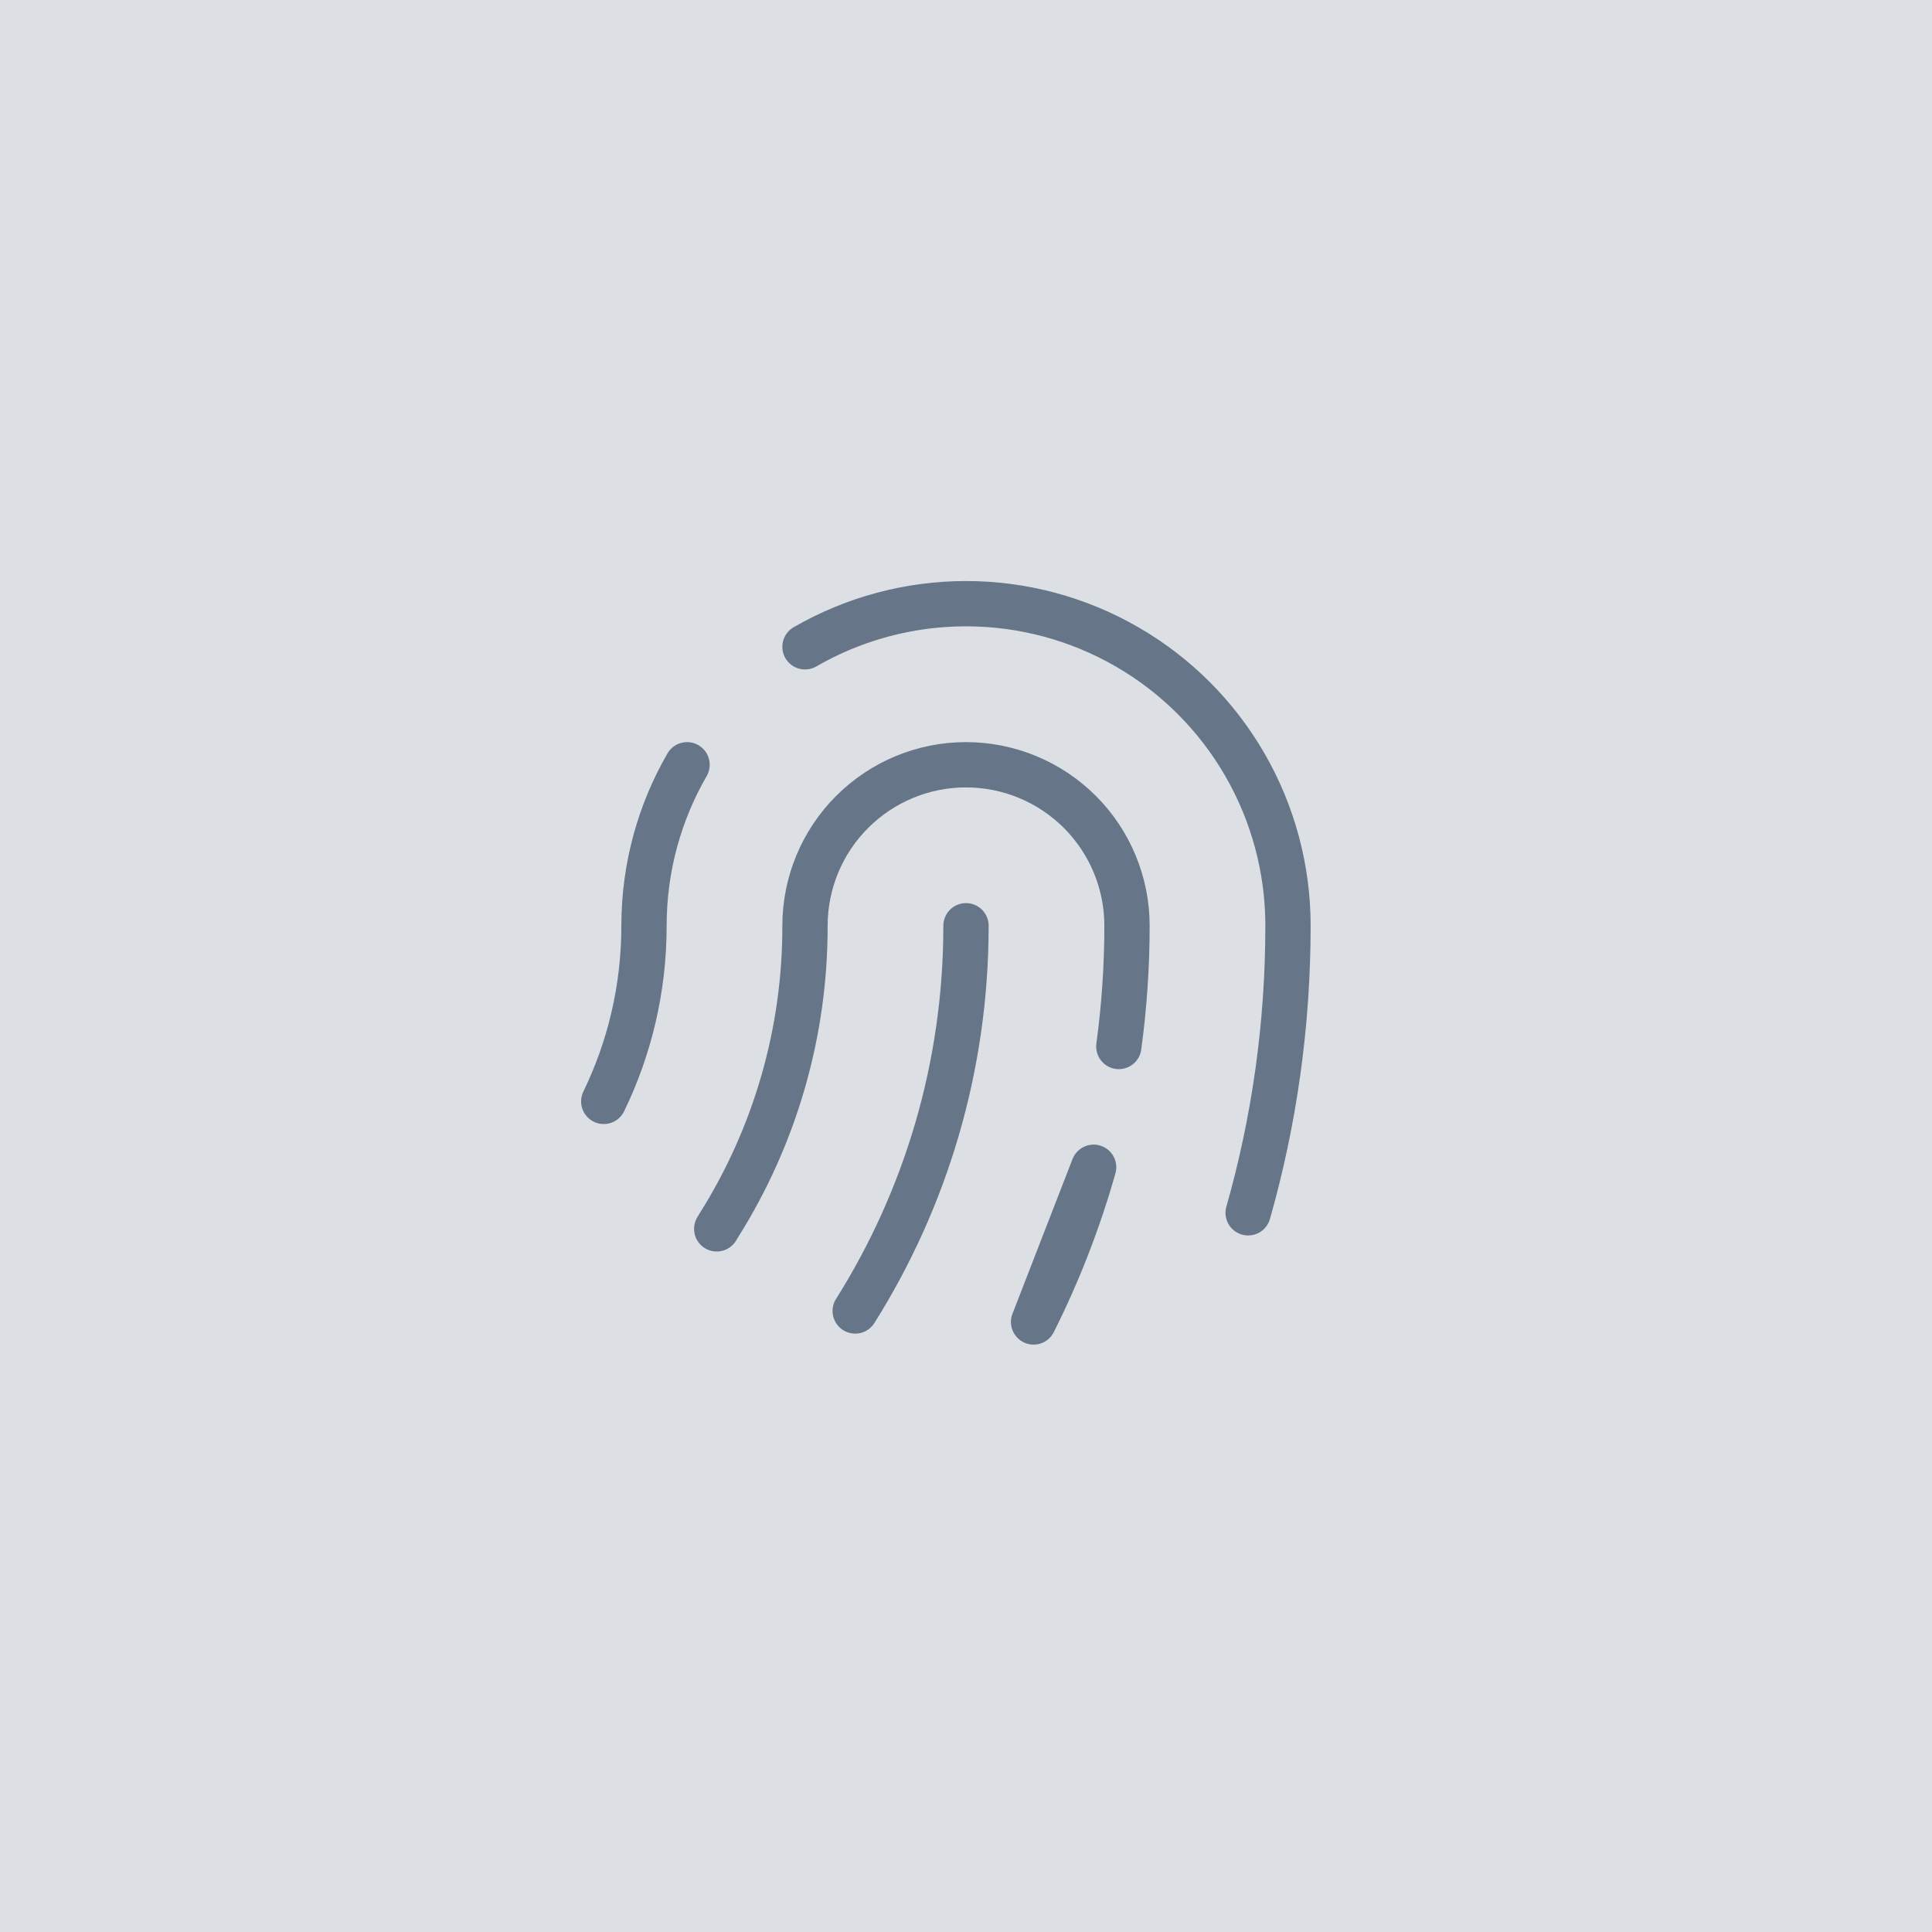
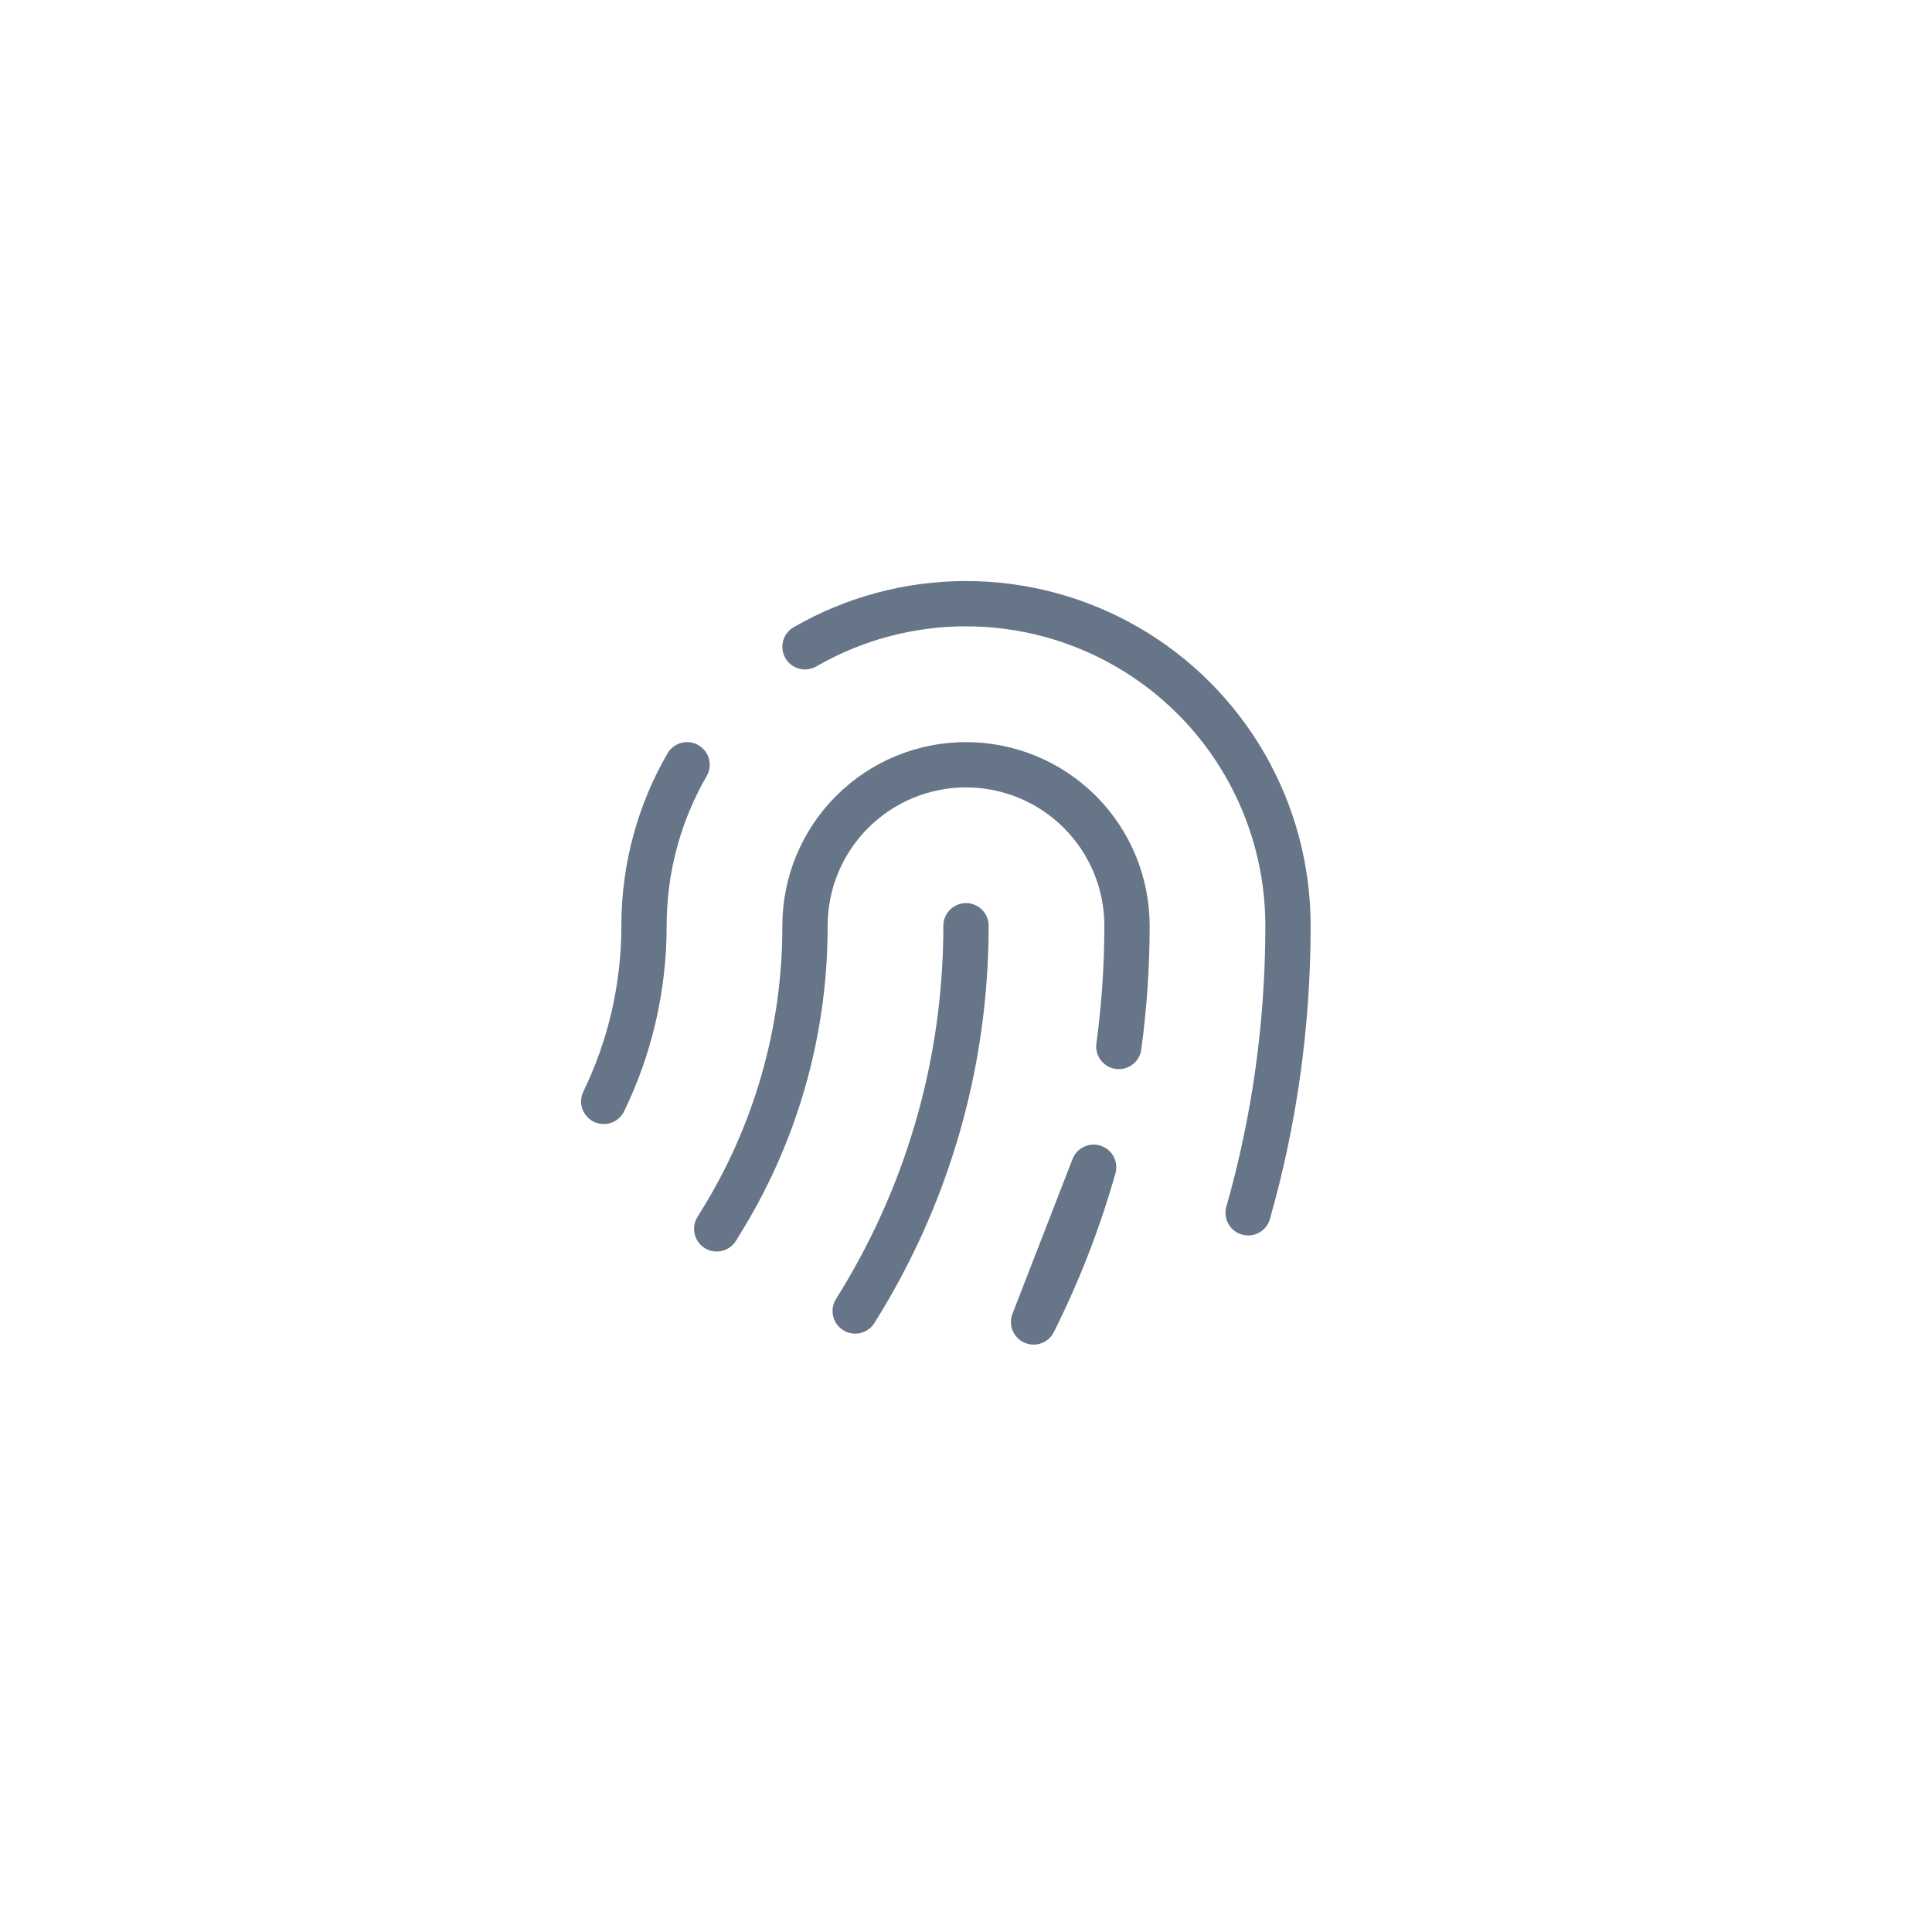
<svg xmlns="http://www.w3.org/2000/svg" width="128" height="128" viewBox="0 0 128 128" fill="none">
-   <rect width="128" height="128" fill="#DCE0E5" />
  <path d="M64 61.333C64 70.712 61.309 79.464 56.659 86.856M47.485 81.416L47.629 81.176C51.369 75.234 53.347 68.354 53.333 61.333C53.333 58.504 54.457 55.791 56.458 53.791C58.458 51.791 61.171 50.667 64 50.667C66.829 50.667 69.542 51.791 71.543 53.791C73.543 55.791 74.667 58.504 74.667 61.333C74.667 64.045 74.48 66.717 74.125 69.333M82.693 80.352C84.413 74.309 85.333 67.928 85.333 61.333C85.334 57.588 84.349 53.909 82.477 50.665C80.605 47.421 77.912 44.727 74.669 42.855C71.425 40.982 67.746 39.995 64.001 39.995C60.256 39.995 56.577 40.981 53.333 42.853M40 72.971C41.707 69.453 42.667 65.504 42.667 61.333C42.667 57.448 43.707 53.805 45.52 50.667M68.477 87.584C70.123 84.3 71.455 80.868 72.456 77.333L68.477 87.584Z" stroke="#667587" stroke-width="3" stroke-linecap="round" stroke-linejoin="round" />
</svg>